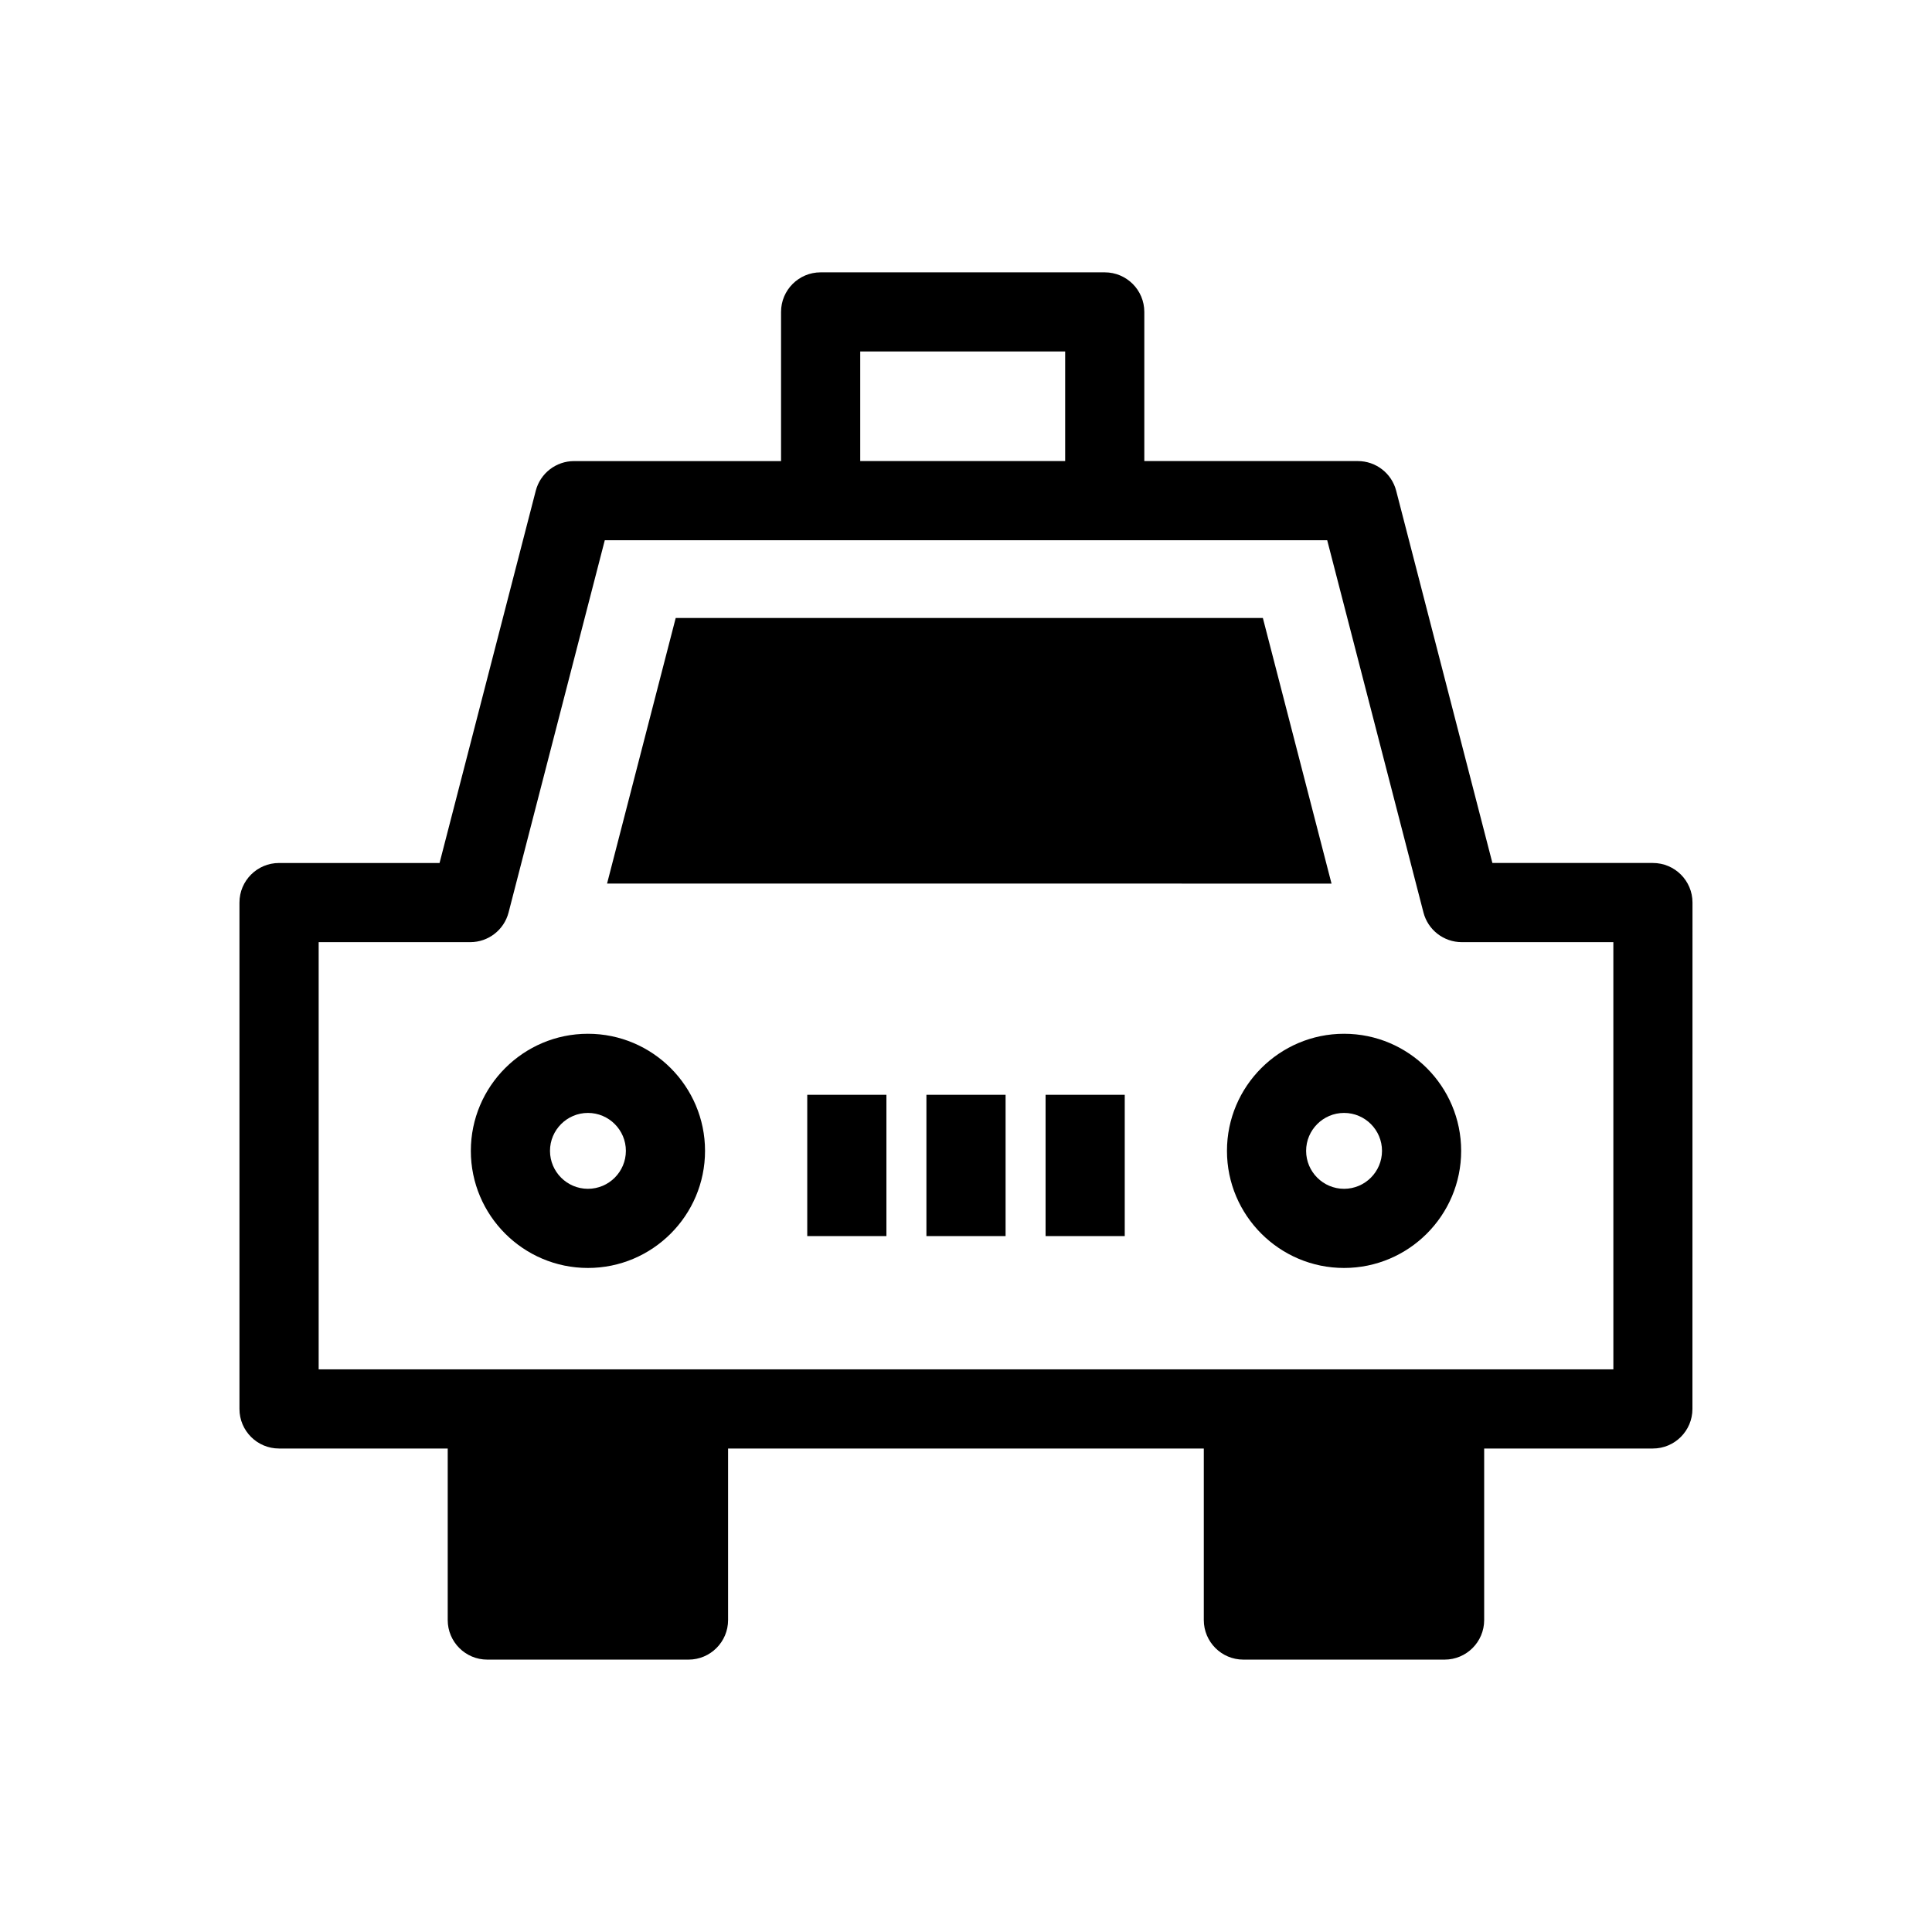
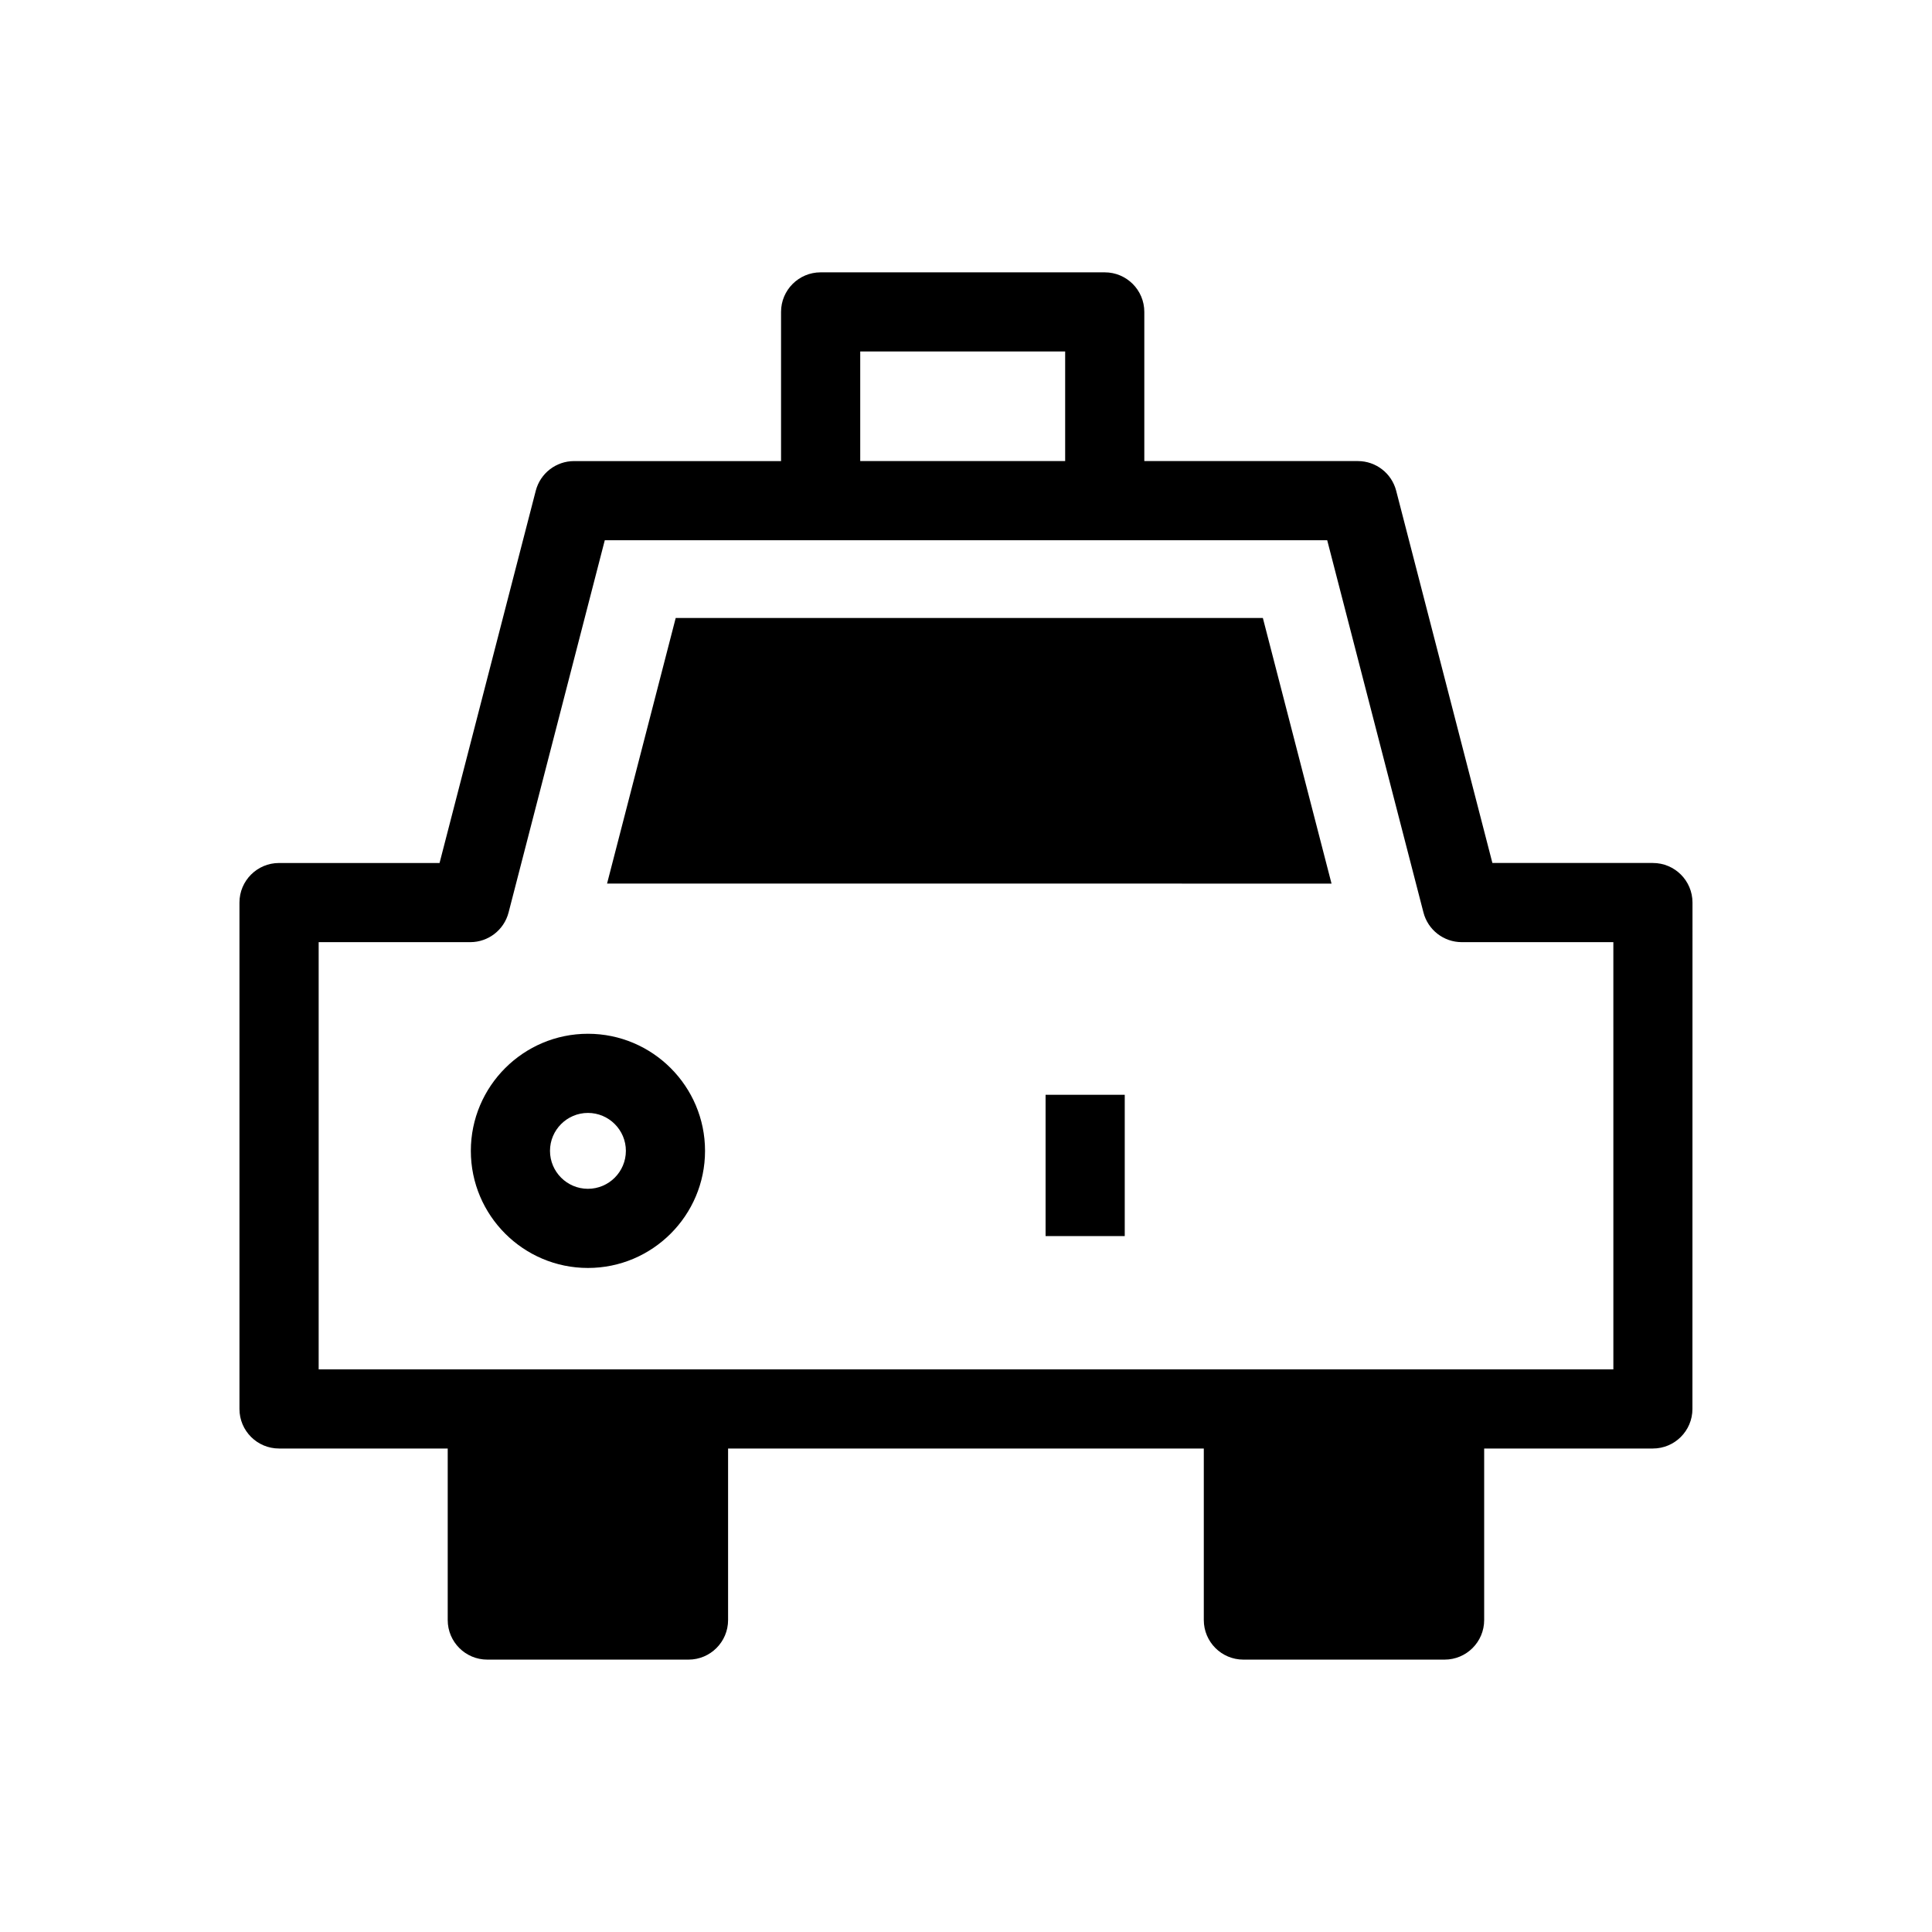
<svg xmlns="http://www.w3.org/2000/svg" fill="#000000" width="800px" height="800px" version="1.1" viewBox="144 144 512 512">
  <g>
    <path d="m582.04 372.7h-42.539l-25.5-98.648c-1.195-4.629-5.375-7.863-10.156-7.863h-56.59v-39.527c0-5.793-4.691-10.488-10.488-10.488h-75.293c-5.793 0-10.488 4.695-10.488 10.488v39.531h-54.848c-4.785 0-8.961 3.234-10.156 7.863l-25.496 98.648h-42.539c-5.793 0-10.488 4.695-10.488 10.488v134.19c0 5.793 4.695 10.488 10.488 10.488h44.703v45.457c0 5.793 4.695 10.488 10.488 10.488h53.324c5.793 0 10.488-4.695 10.488-10.488v-45.457h126.07v45.457c0 5.793 4.699 10.488 10.488 10.488h53.324c5.797 0 10.488-4.695 10.488-10.488v-45.457h44.703c5.797 0 10.488-4.695 10.488-10.488l0.016-134.19c0-5.797-4.695-10.492-10.492-10.492zm-210.07-135.55h54.309v29.039h-54.309zm199.59 269.74h-343.11v-113.21h40.172c4.785 0 8.961-3.234 10.156-7.863l25.496-98.648h191.45l25.508 98.648c1.195 4.629 5.375 7.863 10.156 7.863h40.168l0.004 113.21z" />
-     <path d="m500.19 417.96c-17.109 0-31.031 13.922-31.031 31.031 0 17.113 13.922 31.031 31.031 31.031 17.117 0 31.031-13.922 31.031-31.031s-13.918-31.031-31.031-31.031zm0 41.086c-5.539 0-10.055-4.512-10.055-10.055s4.516-10.055 10.055-10.055c5.547 0 10.055 4.512 10.055 10.055-0.004 5.543-4.512 10.055-10.055 10.055z" />
    <path d="m299.81 417.96c-17.113 0-31.031 13.922-31.031 31.031 0 17.113 13.922 31.031 31.031 31.031 17.113 0 31.031-13.922 31.031-31.031s-13.922-31.031-31.031-31.031zm0 41.086c-5.543 0-10.055-4.512-10.055-10.055s4.512-10.055 10.055-10.055c5.543 0 10.055 4.512 10.055 10.055-0.004 5.543-4.516 10.055-10.055 10.055z" />
-     <path d="m357.93 434.13h20.98v37.445h-20.98z" />
-     <path d="m389.51 434.13h20.98v37.445h-20.98z" />
    <path d="m421.09 434.13h20.98v37.445h-20.98z" />
    <path d="m478.67 307.77h-155.6l-18.191 70.379 191.99 0.016z" />
  </g>
</svg>